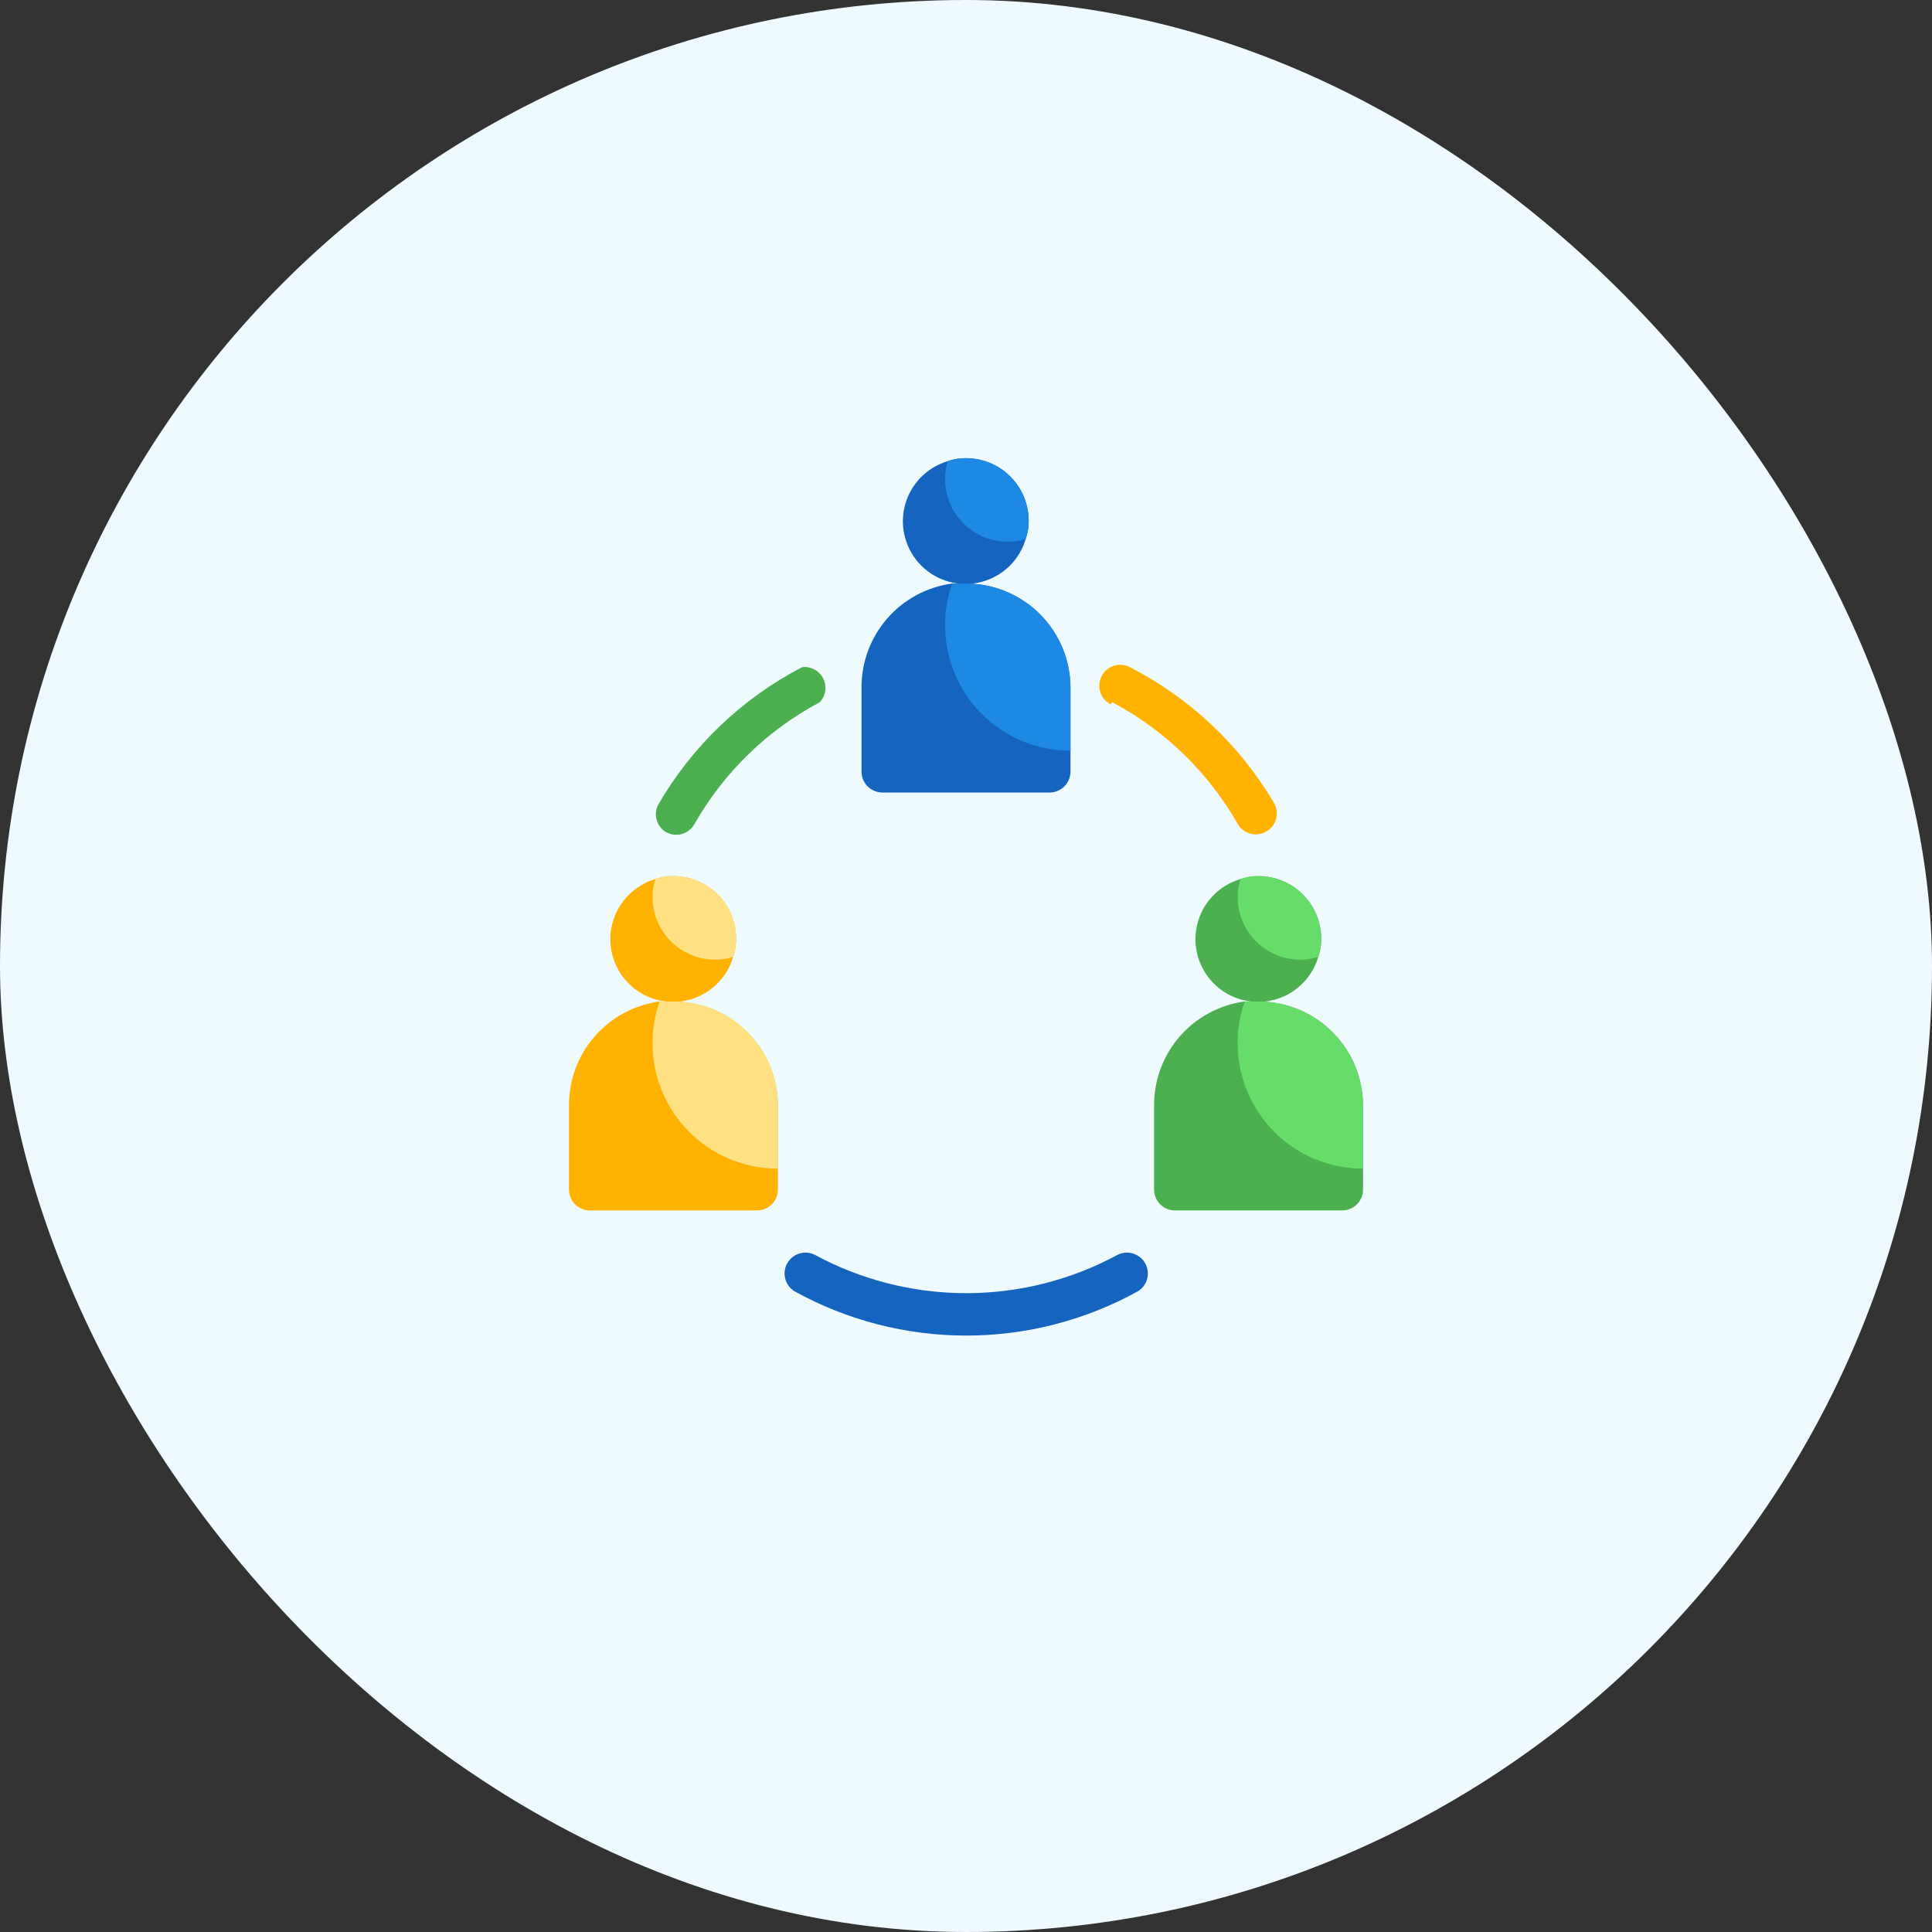
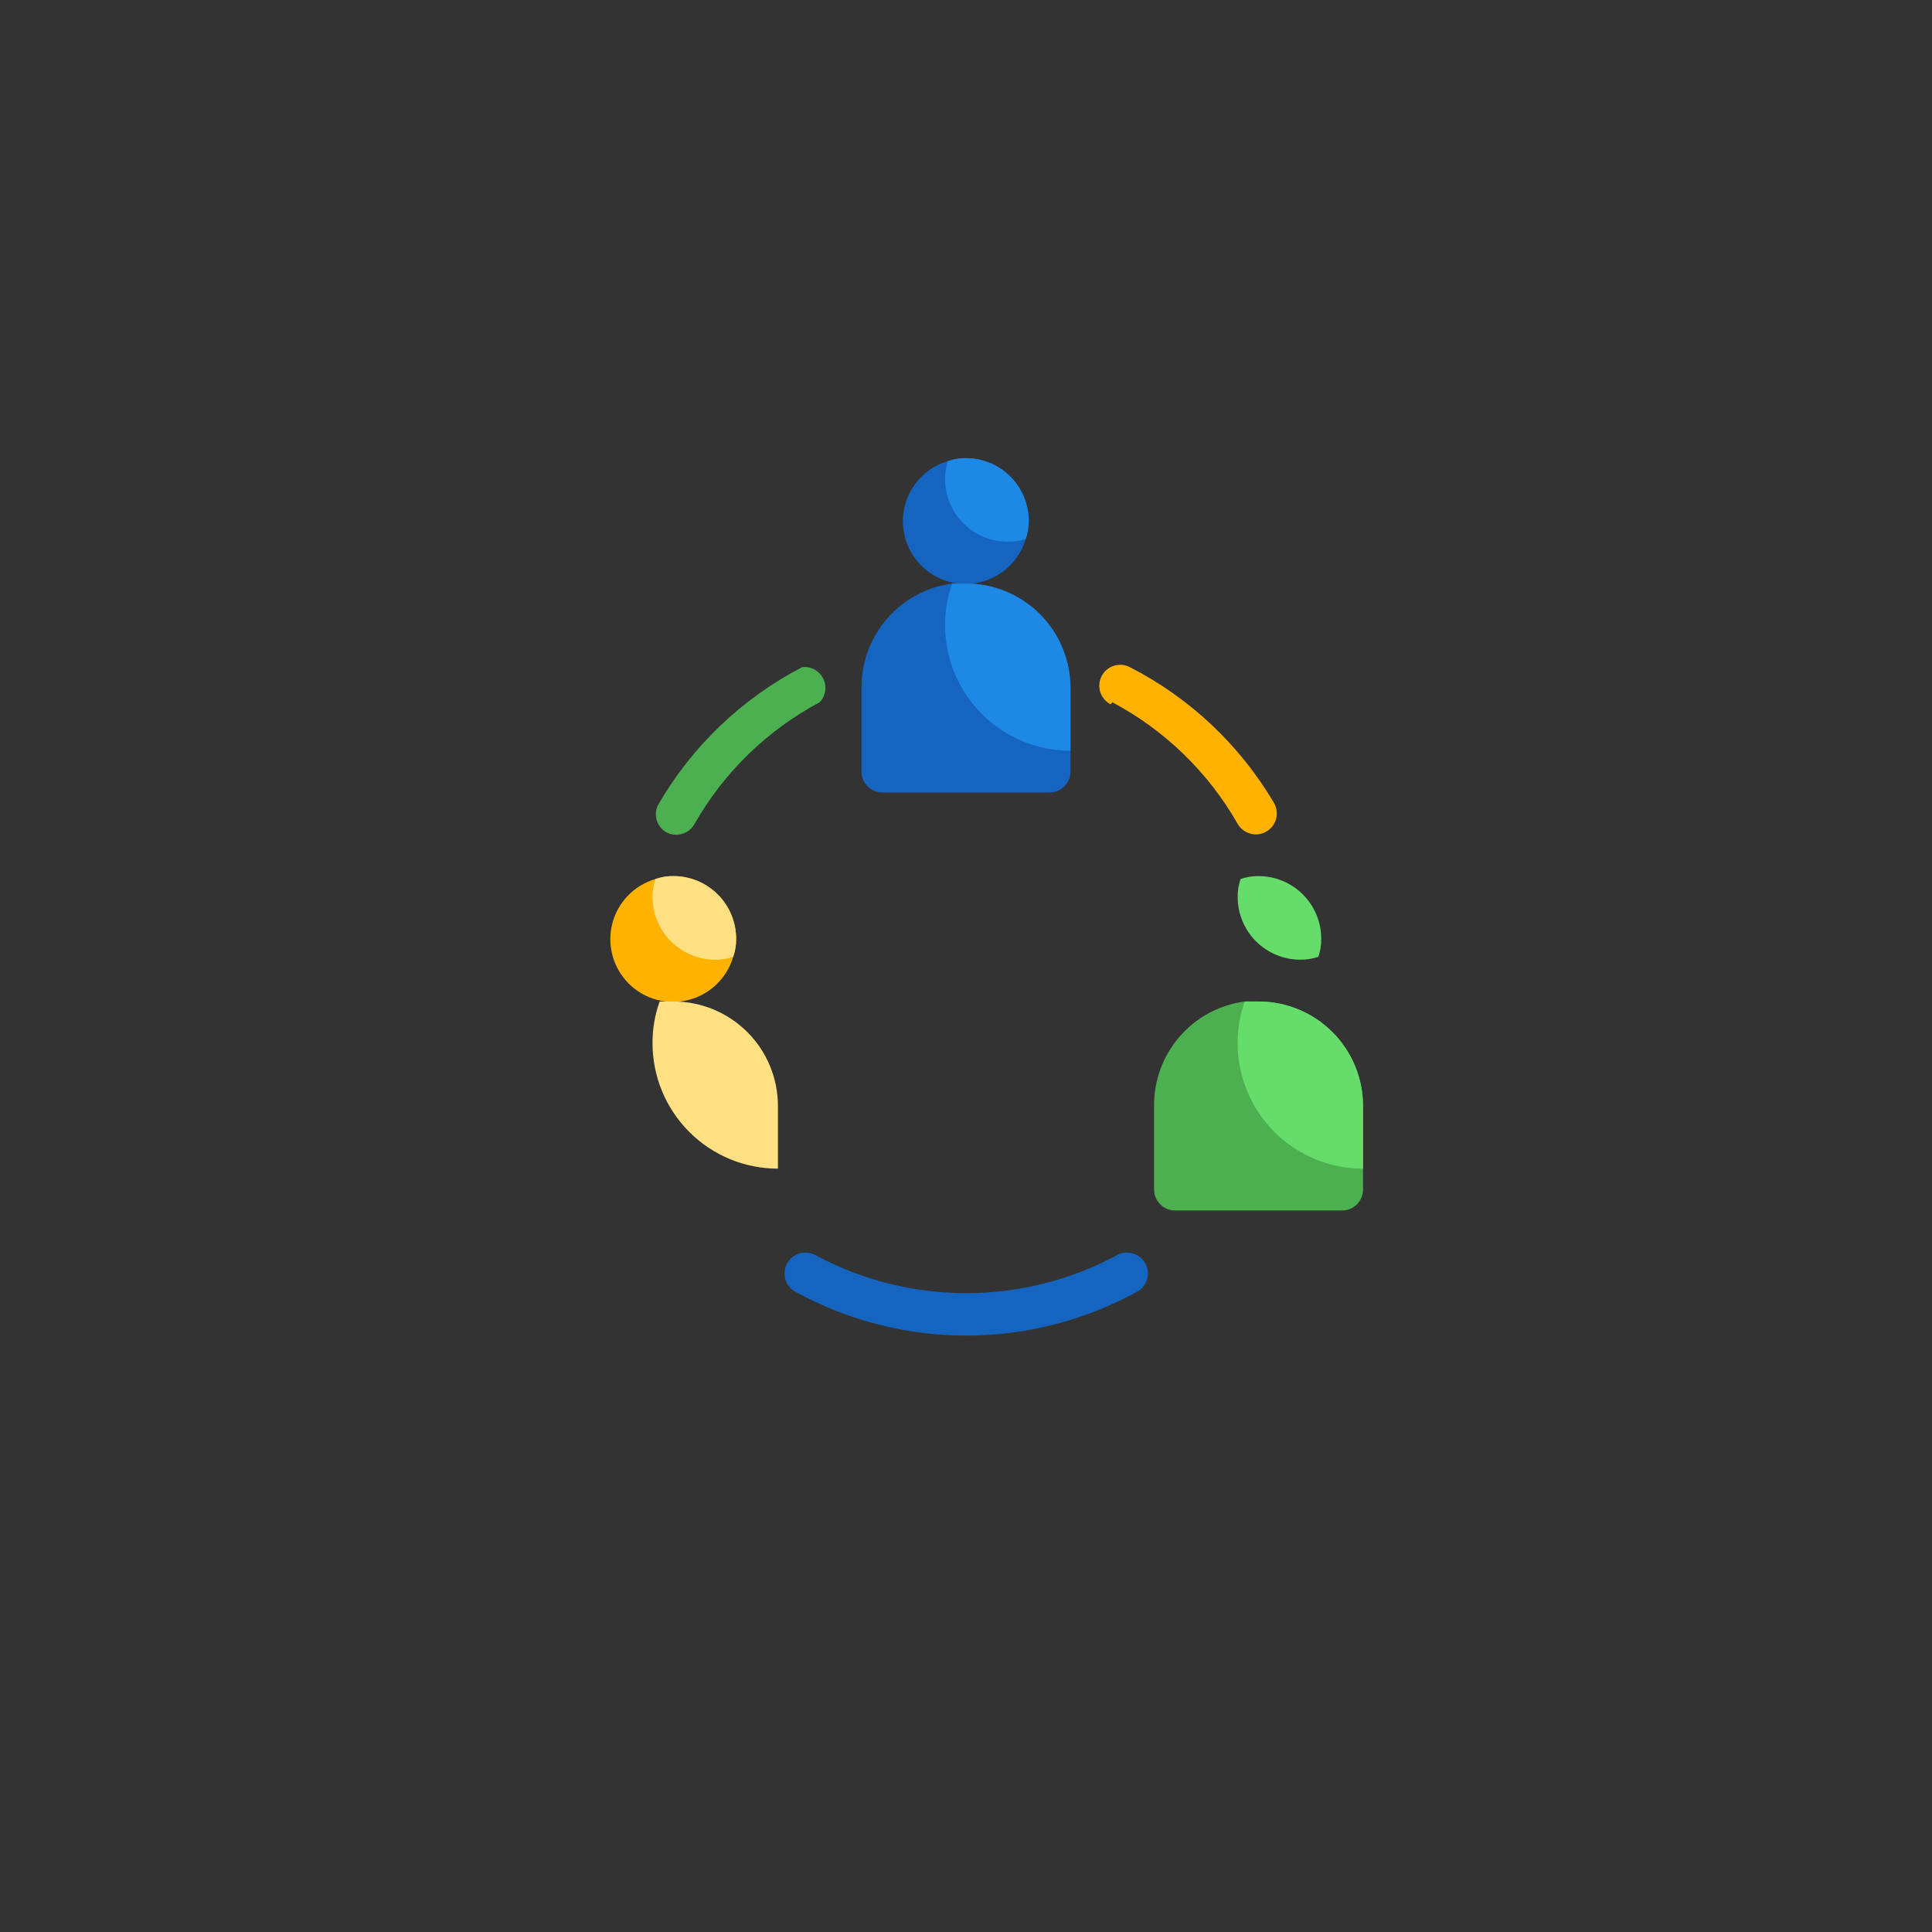
<svg xmlns="http://www.w3.org/2000/svg" width="98" height="98" viewBox="0 0 98 98" fill="none">
  <rect x="0" y="0" width="98" height="98" fill="#333333" stroke="none" />
-   <rect width="98" height="98" rx="49" fill="#EFFAFF" />
  <path d="M52.18 26.42C52.184 26.73 52.134 27.039 52.032 27.332C51.877 27.862 51.587 28.343 51.19 28.727C50.793 29.111 50.303 29.385 49.768 29.522C49.233 29.659 48.671 29.654 48.139 29.508C47.606 29.362 47.121 29.08 46.73 28.69C46.34 28.299 46.057 27.814 45.912 27.281C45.766 26.748 45.761 26.187 45.898 25.652C46.035 25.117 46.309 24.627 46.693 24.23C47.077 23.833 47.558 23.543 48.088 23.388C48.381 23.286 48.69 23.236 49 23.24C49.843 23.24 50.652 23.575 51.248 24.171C51.845 24.768 52.18 25.577 52.18 26.42Z" fill="#1565C0" />
  <path d="M52.18 26.42C52.184 26.73 52.134 27.039 52.032 27.332C51.739 27.434 51.43 27.484 51.12 27.48C50.277 27.48 49.468 27.145 48.871 26.549C48.275 25.952 47.94 25.143 47.94 24.3C47.936 23.99 47.986 23.681 48.088 23.388C48.381 23.286 48.69 23.236 49 23.24C49.843 23.24 50.652 23.575 51.248 24.171C51.845 24.768 52.18 25.577 52.18 26.42Z" fill="#1E88E5" />
  <path d="M54.3 34.9V39.14C54.3 39.421 54.188 39.691 53.989 39.89C53.791 40.088 53.521 40.2 53.24 40.2H44.76C44.479 40.2 44.209 40.088 44.01 39.89C43.812 39.691 43.7 39.421 43.7 39.14V34.9C43.689 33.608 44.15 32.356 44.997 31.38C45.844 30.404 47.019 29.771 48.3 29.6H49C50.406 29.6 51.754 30.159 52.748 31.152C53.742 32.146 54.3 33.495 54.3 34.9Z" fill="#1565C0" />
  <path d="M37.34 47.62C37.344 47.93 37.294 48.239 37.191 48.532C37.037 49.062 36.747 49.543 36.35 49.927C35.953 50.311 35.463 50.585 34.928 50.722C34.393 50.859 33.831 50.854 33.299 50.709C32.766 50.563 32.281 50.281 31.89 49.89C31.5 49.499 31.218 49.014 31.072 48.481C30.926 47.949 30.921 47.387 31.058 46.852C31.195 46.317 31.469 45.827 31.853 45.43C32.237 45.033 32.718 44.743 33.248 44.589C33.541 44.486 33.85 44.436 34.16 44.44C35.003 44.44 35.812 44.775 36.408 45.372C37.005 45.968 37.34 46.777 37.34 47.62Z" fill="#FFB300" />
  <path d="M37.34 47.62C37.344 47.93 37.294 48.239 37.192 48.532C36.899 48.634 36.59 48.684 36.28 48.68C35.437 48.68 34.628 48.345 34.031 47.749C33.435 47.152 33.1 46.344 33.1 45.5C33.096 45.19 33.146 44.881 33.248 44.589C33.541 44.486 33.85 44.436 34.16 44.44C35.003 44.44 35.812 44.775 36.409 45.372C37.005 45.968 37.34 46.777 37.34 47.62Z" fill="#FFE082" />
-   <path d="M39.46 56.1V60.34C39.46 60.621 39.348 60.891 39.15 61.089C38.951 61.288 38.681 61.4 38.4 61.4H29.92C29.639 61.4 29.369 61.288 29.17 61.089C28.972 60.891 28.86 60.621 28.86 60.34V56.1C28.849 54.807 29.31 53.555 30.157 52.579C31.005 51.603 32.179 50.97 33.46 50.8H34.16C35.566 50.8 36.914 51.358 37.908 52.352C38.902 53.346 39.46 54.694 39.46 56.1Z" fill="#FFB300" />
-   <path d="M67.02 47.62C67.024 47.93 66.974 48.239 66.872 48.532C66.717 49.062 66.427 49.543 66.03 49.927C65.633 50.311 65.143 50.585 64.608 50.722C64.073 50.859 63.511 50.854 62.979 50.709C62.446 50.563 61.961 50.281 61.57 49.89C61.18 49.499 60.898 49.014 60.752 48.481C60.606 47.949 60.601 47.387 60.738 46.852C60.875 46.317 61.149 45.827 61.533 45.43C61.917 45.033 62.398 44.743 62.928 44.589C63.221 44.486 63.53 44.436 63.84 44.44C64.683 44.44 65.492 44.775 66.089 45.372C66.685 45.968 67.02 46.777 67.02 47.62Z" fill="#4CAF50" />
  <path d="M67.02 47.62C67.024 47.93 66.974 48.239 66.871 48.532C66.579 48.634 66.27 48.684 65.96 48.68C65.117 48.68 64.308 48.345 63.711 47.749C63.115 47.152 62.78 46.344 62.78 45.5C62.776 45.19 62.826 44.881 62.928 44.589C63.221 44.486 63.53 44.436 63.84 44.44C64.683 44.44 65.492 44.775 66.088 45.372C66.685 45.968 67.02 46.777 67.02 47.62Z" fill="#66DD6A" />
  <path d="M69.14 56.1V60.34C69.14 60.621 69.028 60.891 68.829 61.089C68.631 61.288 68.361 61.4 68.08 61.4H59.6C59.319 61.4 59.049 61.288 58.85 61.089C58.652 60.891 58.54 60.621 58.54 60.34V56.1C58.529 54.807 58.99 53.555 59.837 52.579C60.684 51.603 61.859 50.97 63.14 50.8H63.84C65.246 50.8 66.594 51.358 67.588 52.352C68.582 53.346 69.14 54.694 69.14 56.1Z" fill="#4CAF50" />
  <path d="M56.696 63.647C54.336 64.926 51.694 65.595 49.011 65.595C46.327 65.595 43.685 64.926 41.326 63.647C41.082 63.528 40.803 63.505 40.544 63.585C40.285 63.666 40.066 63.842 39.933 64.078C39.8 64.314 39.763 64.592 39.828 64.855C39.894 65.118 40.058 65.346 40.287 65.492C42.956 66.971 45.958 67.747 49.011 67.747C52.063 67.747 55.065 66.971 57.734 65.492C57.963 65.346 58.127 65.118 58.193 64.855C58.258 64.592 58.221 64.314 58.088 64.078C57.955 63.842 57.736 63.666 57.477 63.585C57.218 63.505 56.939 63.528 56.696 63.647Z" fill="#1565C0" />
  <path d="M56.42 35.621C59.082 37.033 61.287 39.173 62.78 41.79C62.92 42.035 63.152 42.214 63.425 42.287C63.697 42.361 63.987 42.323 64.232 42.182C64.477 42.042 64.655 41.81 64.729 41.538C64.802 41.265 64.765 40.975 64.624 40.73C62.888 37.787 60.352 35.398 57.31 33.84C57.186 33.776 57.051 33.737 56.912 33.725C56.773 33.714 56.633 33.729 56.5 33.772C56.232 33.857 56.009 34.046 55.879 34.296C55.815 34.42 55.776 34.555 55.764 34.694C55.753 34.833 55.769 34.973 55.811 35.106C55.896 35.374 56.085 35.598 56.335 35.727L56.42 35.621Z" fill="#FFB300" />
  <path d="M33.757 42.193C33.878 42.265 34.012 42.312 34.151 42.332C34.291 42.352 34.432 42.344 34.569 42.308C34.705 42.273 34.832 42.211 34.944 42.125C35.056 42.04 35.15 41.933 35.22 41.811C36.71 39.186 38.916 37.039 41.58 35.621C41.729 35.463 41.826 35.263 41.858 35.048C41.889 34.833 41.854 34.613 41.757 34.419C41.66 34.225 41.505 34.065 41.315 33.961C41.123 33.858 40.905 33.815 40.69 33.84C37.635 35.427 35.097 37.854 33.376 40.836C33.262 41.069 33.238 41.337 33.308 41.587C33.379 41.837 33.538 42.053 33.757 42.193Z" fill="#4CAF50" />
  <path d="M54.3 34.9V38.08C52.613 38.08 50.995 37.41 49.803 36.217C48.61 35.025 47.94 33.407 47.94 31.72C47.934 30.998 48.056 30.28 48.3 29.6H49C50.406 29.6 51.754 30.159 52.748 31.152C53.742 32.146 54.3 33.495 54.3 34.9Z" fill="#1E88E5" />
  <path d="M69.14 56.1V59.28C67.453 59.28 65.835 58.61 64.643 57.417C63.45 56.224 62.78 54.607 62.78 52.92C62.774 52.197 62.896 51.48 63.14 50.8H63.84C65.246 50.8 66.594 51.358 67.588 52.352C68.582 53.346 69.14 54.694 69.14 56.1Z" fill="#66DD6A" />
  <path d="M39.46 56.1V59.28C37.773 59.28 36.156 58.61 34.963 57.417C33.77 56.224 33.1 54.607 33.1 52.92C33.094 52.197 33.216 51.48 33.46 50.8H34.16C35.566 50.8 36.914 51.358 37.908 52.352C38.902 53.346 39.46 54.694 39.46 56.1Z" fill="#FFE082" />
</svg>